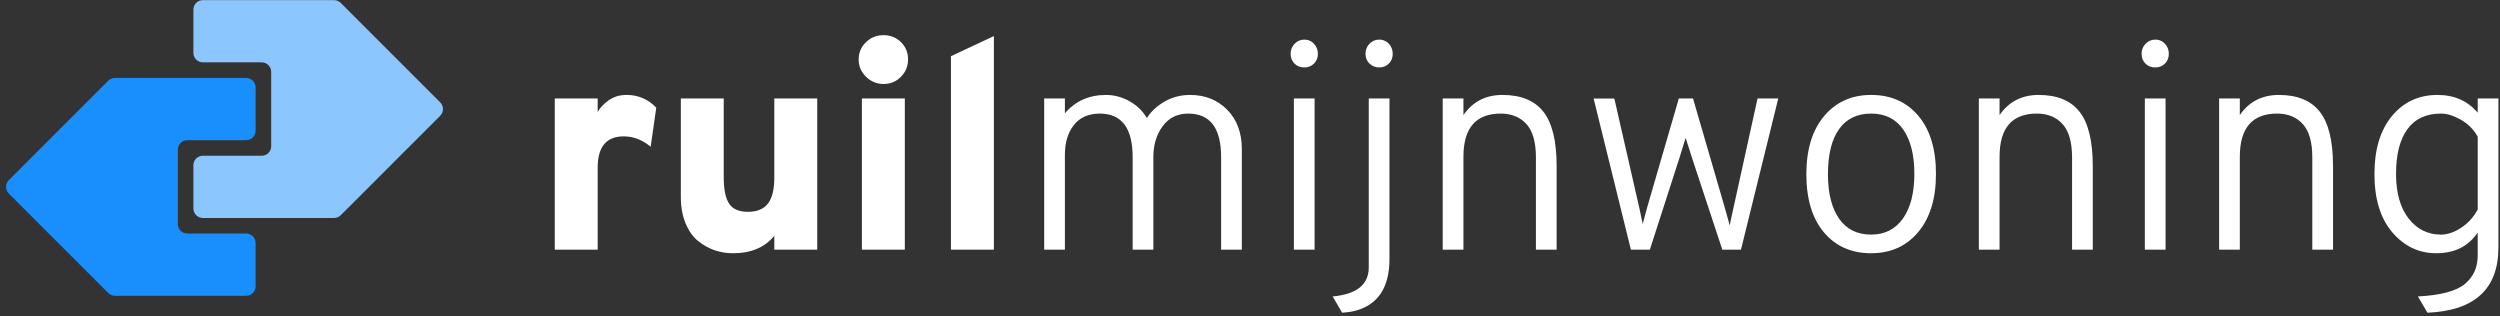
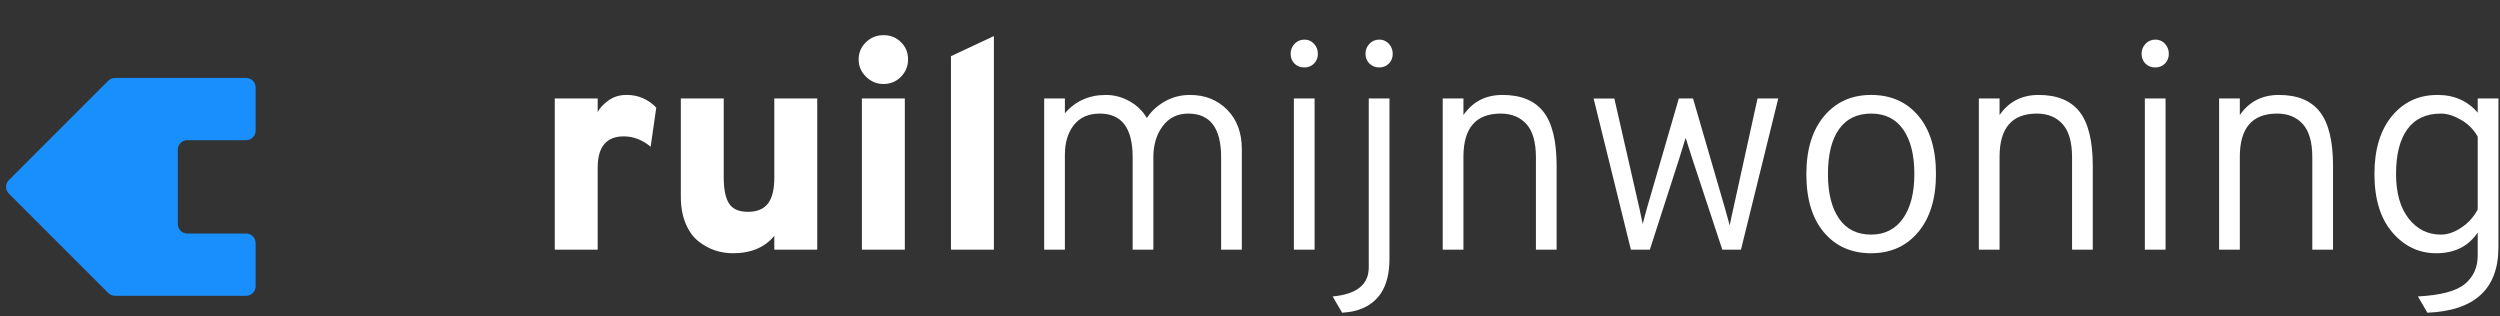
<svg xmlns="http://www.w3.org/2000/svg" width="166" height="21" viewBox="0 0 166 21" fill="none">
  <rect x="0" y="0" width="166" height="21" fill="#333333" stroke="none" />
  <g clip-path="url(#clip0_95_12)">
    <path d="M39.686 16.58V11.137C39.686 9.749 40.262 9.055 41.415 9.055C42.057 9.055 42.653 9.285 43.203 9.743L43.576 7.149C43.324 6.876 43.016 6.66 42.674 6.514C42.333 6.369 41.964 6.297 41.592 6.304C41.133 6.304 40.734 6.429 40.393 6.678C40.053 6.927 39.817 7.182 39.686 7.444V6.54H36.837V16.58H39.686ZM48.664 16.815C49.869 16.815 50.786 16.429 51.414 15.656V16.58H54.264V6.54H51.414V11.805C51.414 12.578 51.274 13.148 50.993 13.515C50.711 13.881 50.269 14.065 49.666 14.065C49.064 14.065 48.645 13.881 48.409 13.515C48.173 13.148 48.055 12.565 48.055 11.766V6.54H45.207V13.063C45.207 13.743 45.315 14.34 45.531 14.851C45.747 15.361 46.031 15.754 46.385 16.029C46.739 16.304 47.105 16.504 47.485 16.629C47.865 16.753 48.257 16.815 48.664 16.815ZM58.664 5.577C59.123 5.577 59.509 5.417 59.824 5.097C60.138 4.775 60.295 4.392 60.295 3.947C60.295 3.488 60.138 3.105 59.824 2.797C59.672 2.646 59.49 2.527 59.291 2.448C59.092 2.369 58.878 2.331 58.664 2.336C58.206 2.336 57.816 2.493 57.496 2.807C57.175 3.122 57.014 3.502 57.014 3.947C57.014 4.392 57.178 4.775 57.505 5.097C57.833 5.417 58.218 5.577 58.664 5.577ZM60.08 16.58V6.54H57.23V16.58H60.079H60.08ZM65.994 16.58V2.395L63.144 3.731V16.58H65.994ZM70.709 16.58V10.273C70.709 9.461 70.909 8.803 71.308 8.299C71.708 7.794 72.281 7.542 73.028 7.542C74.481 7.542 75.208 8.505 75.208 10.43V16.58H76.583V10.43C76.583 9.618 76.789 8.934 77.202 8.377C77.615 7.82 78.181 7.542 78.902 7.542C80.355 7.542 81.082 8.505 81.082 10.43V16.58H82.457V9.9C82.457 8.813 82.133 7.942 81.485 7.287C80.837 6.632 80.015 6.304 79.019 6.304C78.404 6.304 77.844 6.448 77.339 6.737C76.835 7.025 76.439 7.392 76.151 7.837C75.875 7.364 75.473 6.977 74.991 6.717C74.518 6.448 73.984 6.306 73.44 6.304C72.313 6.304 71.403 6.71 70.709 7.522V6.54H69.334V16.58H70.709ZM86.602 4.477C86.722 4.481 86.841 4.46 86.952 4.417C87.064 4.373 87.165 4.306 87.25 4.222C87.335 4.137 87.401 4.036 87.445 3.924C87.489 3.813 87.51 3.694 87.506 3.574C87.511 3.326 87.419 3.087 87.25 2.906C87.168 2.816 87.068 2.745 86.956 2.698C86.844 2.65 86.723 2.628 86.602 2.631C86.482 2.63 86.363 2.653 86.253 2.701C86.143 2.748 86.044 2.818 85.963 2.906C85.877 2.994 85.809 3.099 85.763 3.213C85.718 3.328 85.695 3.451 85.698 3.574C85.698 3.835 85.783 4.052 85.953 4.222C86.123 4.392 86.34 4.477 86.602 4.477ZM87.289 16.58V6.54H85.914V16.58H87.289ZM91.572 4.477C91.692 4.481 91.811 4.461 91.923 4.417C92.034 4.373 92.136 4.307 92.221 4.222C92.305 4.137 92.372 4.036 92.415 3.924C92.459 3.813 92.48 3.694 92.476 3.574C92.482 3.327 92.39 3.087 92.221 2.906C92.139 2.816 92.038 2.745 91.927 2.698C91.814 2.65 91.694 2.627 91.572 2.631C91.452 2.63 91.334 2.653 91.224 2.701C91.114 2.748 91.015 2.818 90.934 2.906C90.848 2.994 90.78 3.099 90.734 3.213C90.689 3.328 90.666 3.451 90.669 3.574C90.669 3.835 90.757 4.052 90.934 4.222C91.111 4.392 91.324 4.477 91.572 4.477ZM89.117 20.764C90.308 20.699 91.173 20.26 91.71 19.448C92.077 18.872 92.26 18.125 92.26 17.208V6.54H90.885V17.758C90.885 18.898 90.085 19.54 88.488 19.684L89.117 20.764ZM97.172 16.58V10.41C97.172 8.498 97.997 7.542 99.647 7.542C100.367 7.542 100.937 7.775 101.357 8.24C101.775 8.705 101.985 9.441 101.985 10.45V16.58H103.36V11.02C103.36 9.37 103.069 8.17 102.486 7.424C101.903 6.678 100.996 6.304 99.765 6.304C98.652 6.304 97.787 6.75 97.172 7.64V6.54H95.796V16.58H97.172ZM109.549 16.58L111.514 10.49C111.724 9.795 111.861 9.35 111.926 9.153C112.067 9.606 112.211 10.058 112.358 10.509L114.362 16.579H115.6L118.076 6.54H116.7L115.109 13.77L114.981 14.35C114.922 14.618 114.88 14.824 114.854 14.969C114.804 14.778 114.751 14.588 114.696 14.399C114.636 14.19 114.577 13.98 114.52 13.77L112.417 6.54H111.474L109.372 13.77C109.322 13.936 109.276 14.103 109.235 14.271C109.169 14.526 109.117 14.726 109.077 14.871L108.842 13.771L107.192 6.541H105.816L108.292 16.58H109.549ZM124.245 16.815C125.541 16.815 126.582 16.347 127.368 15.411C128.154 14.474 128.548 13.187 128.548 11.55C128.548 9.9 128.158 8.613 127.378 7.69C126.598 6.766 125.554 6.304 124.245 6.304C122.948 6.304 121.907 6.773 121.121 7.709C120.335 8.646 119.942 9.932 119.942 11.569C119.942 13.22 120.332 14.507 121.111 15.43C121.891 16.354 122.935 16.815 124.245 16.815ZM124.245 15.578C123.315 15.578 122.605 15.224 122.113 14.517C121.622 13.809 121.376 12.827 121.376 11.57C121.376 10.26 121.622 9.261 122.113 8.574C122.604 7.886 123.315 7.542 124.245 7.542C125.175 7.542 125.885 7.896 126.376 8.603C126.867 9.31 127.113 10.293 127.113 11.55C127.113 12.807 126.861 13.793 126.357 14.507C125.852 15.221 125.148 15.577 124.245 15.577V15.578ZM132.771 16.58V10.41C132.771 8.498 133.596 7.542 135.247 7.542C135.967 7.542 136.537 7.775 136.956 8.24C137.375 8.705 137.585 9.441 137.585 10.45V16.58H138.96V11.02C138.96 9.37 138.668 8.17 138.086 7.424C137.503 6.678 136.596 6.304 135.364 6.304C134.251 6.304 133.387 6.75 132.771 7.64V6.54H131.396V16.58H132.771ZM143.105 4.477C143.225 4.481 143.344 4.461 143.456 4.417C143.567 4.373 143.669 4.307 143.754 4.222C143.838 4.137 143.905 4.036 143.948 3.924C143.992 3.813 144.013 3.694 144.009 3.574C144.015 3.327 143.923 3.087 143.754 2.906C143.672 2.816 143.571 2.745 143.459 2.698C143.347 2.65 143.227 2.627 143.105 2.631C142.985 2.63 142.867 2.653 142.757 2.701C142.647 2.748 142.548 2.818 142.467 2.906C142.38 2.994 142.312 3.098 142.267 3.213C142.221 3.328 142.199 3.451 142.201 3.574C142.201 3.835 142.287 4.052 142.457 4.222C142.627 4.392 142.843 4.477 143.105 4.477ZM143.793 16.58V6.54H142.418V16.58H143.793ZM148.724 16.58V10.41C148.724 8.498 149.549 7.542 151.2 7.542C151.92 7.542 152.49 7.775 152.909 8.24C153.328 8.705 153.537 9.441 153.537 10.45V16.58H154.913V11.02C154.913 9.37 154.621 8.17 154.038 7.424C153.456 6.678 152.548 6.304 151.318 6.304C150.204 6.304 149.34 6.75 148.724 7.64V6.54H147.349V16.58H148.724ZM161.18 20.764C164.323 20.634 165.895 19.186 165.895 16.422V6.54H164.52V7.483C163.852 6.697 162.961 6.304 161.848 6.304C160.604 6.304 159.595 6.773 158.822 7.709C158.05 8.646 157.663 9.926 157.663 11.55C157.663 13.213 158.059 14.507 158.852 15.43C159.644 16.354 160.617 16.815 161.769 16.815C162.987 16.815 163.904 16.357 164.519 15.44V16.972C164.519 17.758 164.235 18.387 163.665 18.859C163.095 19.33 162.058 19.605 160.551 19.684L161.18 20.764ZM162.084 15.578C161.206 15.578 160.489 15.221 159.932 14.507C159.376 13.793 159.097 12.807 159.097 11.55C159.097 10.253 159.35 9.261 159.854 8.574C160.358 7.886 161.101 7.542 162.084 7.542C162.49 7.542 162.932 7.68 163.41 7.955C163.888 8.23 164.258 8.603 164.52 9.075V13.908C164.258 14.405 163.894 14.808 163.43 15.116C162.965 15.424 162.516 15.578 162.084 15.578Z" fill="white" />
    <path d="M7.633 19.639H16.345C16.512 19.639 16.671 19.572 16.789 19.454C16.907 19.337 16.973 19.177 16.973 19.01V16.135C16.973 15.968 16.907 15.809 16.789 15.691C16.671 15.573 16.512 15.506 16.345 15.506H12.436C12.27 15.506 12.11 15.44 11.992 15.322C11.874 15.204 11.808 15.044 11.808 14.878V9.936C11.808 9.589 12.089 9.308 12.436 9.308H16.345C16.428 9.308 16.509 9.291 16.586 9.26C16.662 9.228 16.731 9.182 16.79 9.123C16.848 9.065 16.894 8.995 16.925 8.919C16.957 8.842 16.973 8.761 16.973 8.678V5.805C16.973 5.638 16.907 5.479 16.789 5.361C16.671 5.243 16.512 5.176 16.345 5.176H7.633C7.55 5.176 7.469 5.192 7.392 5.224C7.316 5.255 7.246 5.302 7.188 5.36L0.585 11.962C0.526 12.02 0.48 12.09 0.448 12.166C0.417 12.242 0.401 12.324 0.401 12.407C0.401 12.49 0.417 12.572 0.448 12.648C0.48 12.724 0.526 12.794 0.585 12.852L7.188 19.455C7.246 19.513 7.316 19.56 7.392 19.591C7.469 19.623 7.55 19.639 7.633 19.639Z" fill="#198EFD" />
-     <path d="M29.229 7.686L22.626 14.289C22.567 14.347 22.498 14.394 22.422 14.425C22.345 14.457 22.264 14.473 22.181 14.473H13.47C13.303 14.473 13.144 14.406 13.026 14.289C12.909 14.171 12.842 14.011 12.842 13.845V10.969C12.842 10.622 13.123 10.341 13.47 10.341H17.379C17.546 10.341 17.705 10.274 17.823 10.156C17.941 10.039 18.007 9.879 18.007 9.712V4.771C18.007 4.688 17.991 4.607 17.959 4.53C17.928 4.454 17.882 4.384 17.823 4.326C17.765 4.267 17.696 4.221 17.62 4.189C17.543 4.158 17.462 4.141 17.379 4.141H13.47C13.303 4.141 13.144 4.074 13.026 3.957C12.909 3.839 12.842 3.679 12.842 3.513V0.638C12.842 0.291 13.123 0.009 13.47 0.009H22.182C22.349 0.009 22.509 0.076 22.627 0.194L29.23 6.797C29.348 6.915 29.414 7.075 29.414 7.242C29.414 7.408 29.347 7.568 29.229 7.686Z" fill="#8CC6FE" />
  </g>
  <defs>
    <clipPath id="clip0_95_12">
      <rect width="166" height="21" fill="white" />
    </clipPath>
  </defs>
</svg>